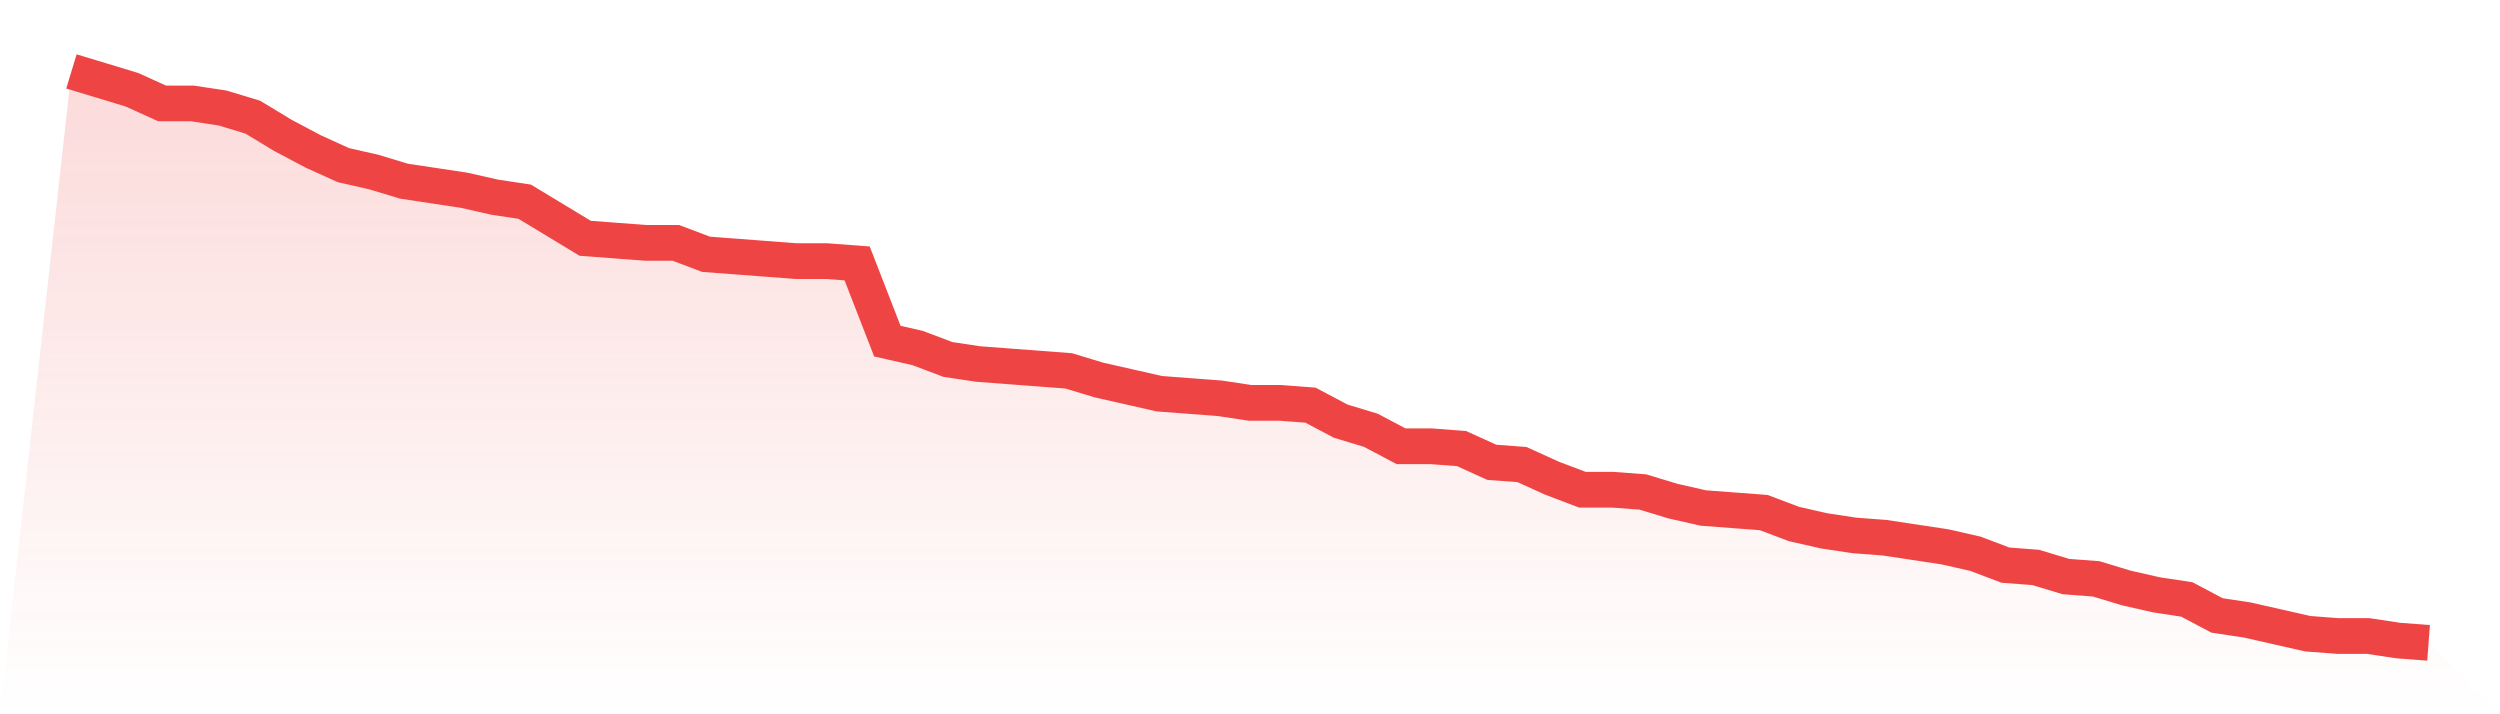
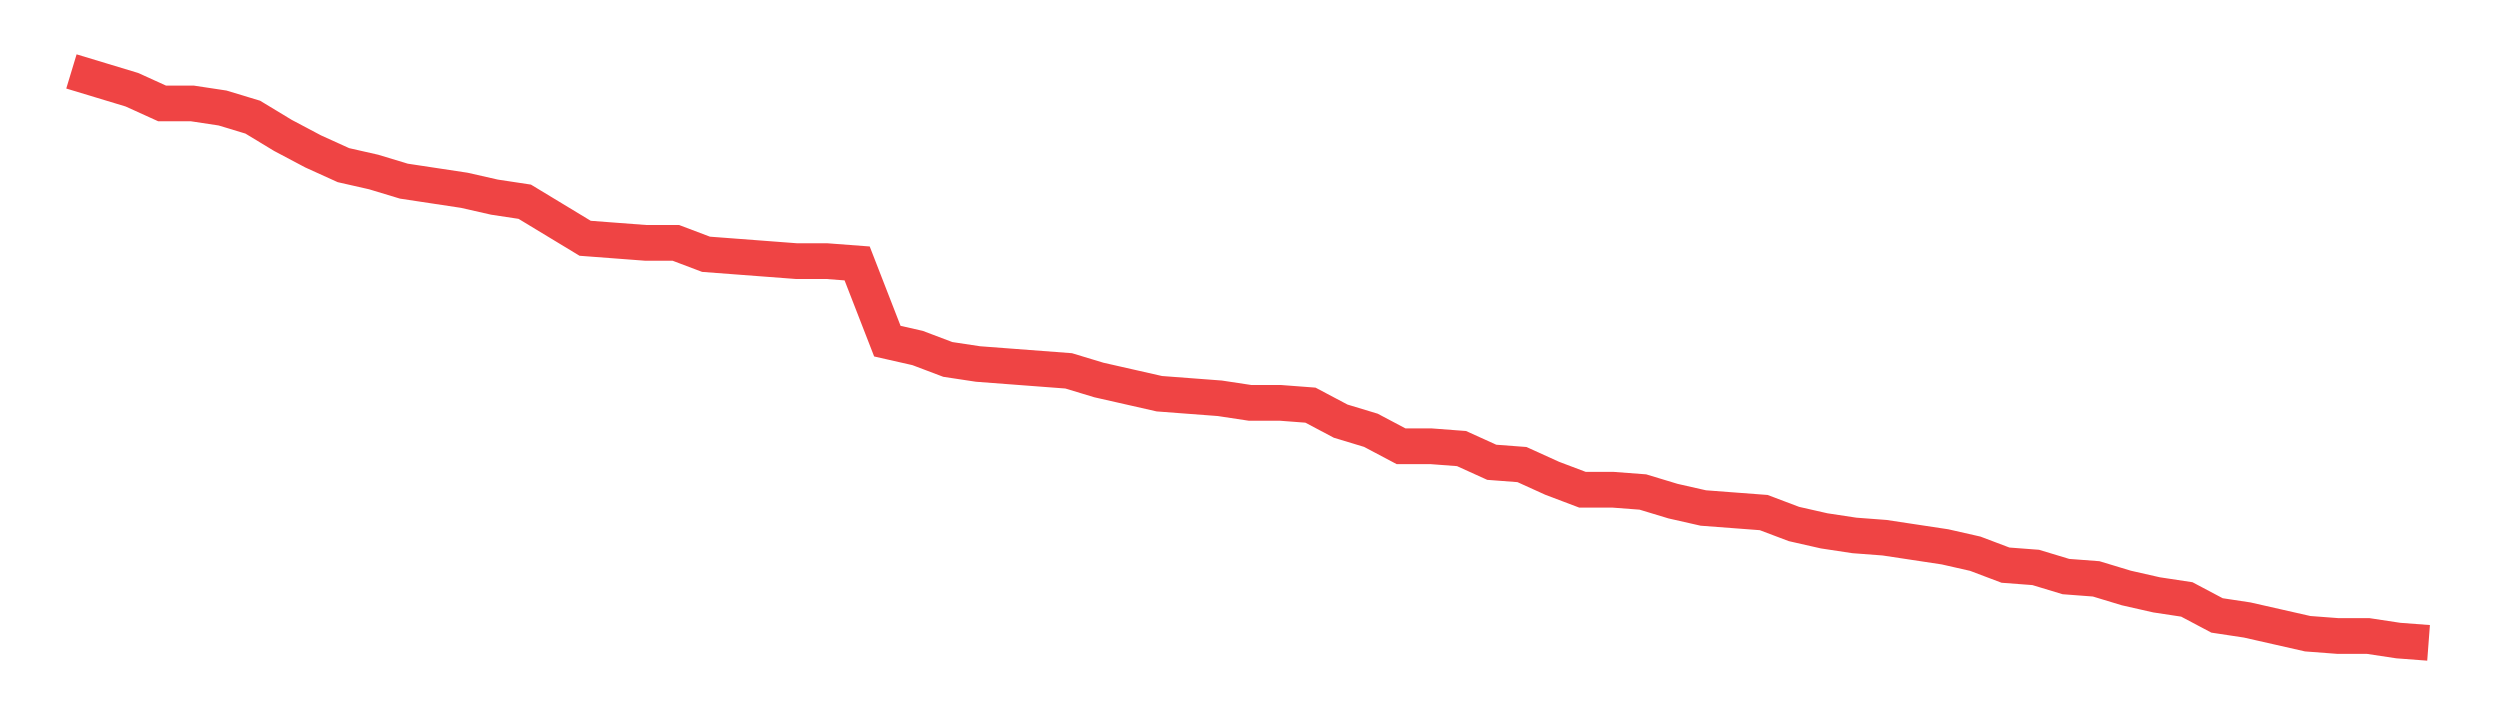
<svg xmlns="http://www.w3.org/2000/svg" viewBox="0 0 140 40">
  <defs>
    <linearGradient id="gradient" x1="0" x2="0" y1="0" y2="1">
      <stop offset="0%" stop-color="#ef4444" stop-opacity="0.2" />
      <stop offset="100%" stop-color="#ef4444" stop-opacity="0" />
    </linearGradient>
  </defs>
-   <path d="M4,4 L4,4 L5.692,4.512 L7.385,5.024 L9.077,5.792 L10.769,5.792 L12.462,6.048 L14.154,6.56 L15.846,7.584 L17.538,8.48 L19.231,9.248 L20.923,9.632 L22.615,10.144 L24.308,10.4 L26,10.656 L27.692,11.04 L29.385,11.296 L31.077,12.32 L32.769,13.344 L34.462,13.472 L36.154,13.6 L37.846,13.6 L39.538,14.24 L41.231,14.368 L42.923,14.496 L44.615,14.624 L46.308,14.624 L48,14.752 L49.692,19.104 L51.385,19.488 L53.077,20.128 L54.769,20.384 L56.462,20.512 L58.154,20.64 L59.846,20.768 L61.538,21.28 L63.231,21.664 L64.923,22.048 L66.615,22.176 L68.308,22.304 L70,22.56 L71.692,22.56 L73.385,22.688 L75.077,23.584 L76.769,24.096 L78.462,24.992 L80.154,24.992 L81.846,25.12 L83.538,25.888 L85.231,26.016 L86.923,26.784 L88.615,27.424 L90.308,27.424 L92,27.552 L93.692,28.064 L95.385,28.448 L97.077,28.576 L98.769,28.704 L100.462,29.344 L102.154,29.728 L103.846,29.984 L105.538,30.112 L107.231,30.368 L108.923,30.624 L110.615,31.008 L112.308,31.648 L114,31.776 L115.692,32.288 L117.385,32.416 L119.077,32.928 L120.769,33.312 L122.462,33.568 L124.154,34.464 L125.846,34.72 L127.538,35.104 L129.231,35.488 L130.923,35.616 L132.615,35.616 L134.308,35.872 L136,36 L140,40 L0,40 z" fill="url(#gradient)" />
  <path d="M4,4 L4,4 L5.692,4.512 L7.385,5.024 L9.077,5.792 L10.769,5.792 L12.462,6.048 L14.154,6.56 L15.846,7.584 L17.538,8.48 L19.231,9.248 L20.923,9.632 L22.615,10.144 L24.308,10.4 L26,10.656 L27.692,11.04 L29.385,11.296 L31.077,12.32 L32.769,13.344 L34.462,13.472 L36.154,13.6 L37.846,13.6 L39.538,14.24 L41.231,14.368 L42.923,14.496 L44.615,14.624 L46.308,14.624 L48,14.752 L49.692,19.104 L51.385,19.488 L53.077,20.128 L54.769,20.384 L56.462,20.512 L58.154,20.64 L59.846,20.768 L61.538,21.28 L63.231,21.664 L64.923,22.048 L66.615,22.176 L68.308,22.304 L70,22.56 L71.692,22.56 L73.385,22.688 L75.077,23.584 L76.769,24.096 L78.462,24.992 L80.154,24.992 L81.846,25.12 L83.538,25.888 L85.231,26.016 L86.923,26.784 L88.615,27.424 L90.308,27.424 L92,27.552 L93.692,28.064 L95.385,28.448 L97.077,28.576 L98.769,28.704 L100.462,29.344 L102.154,29.728 L103.846,29.984 L105.538,30.112 L107.231,30.368 L108.923,30.624 L110.615,31.008 L112.308,31.648 L114,31.776 L115.692,32.288 L117.385,32.416 L119.077,32.928 L120.769,33.312 L122.462,33.568 L124.154,34.464 L125.846,34.72 L127.538,35.104 L129.231,35.488 L130.923,35.616 L132.615,35.616 L134.308,35.872 L136,36" fill="none" stroke="#ef4444" stroke-width="2" />
</svg>